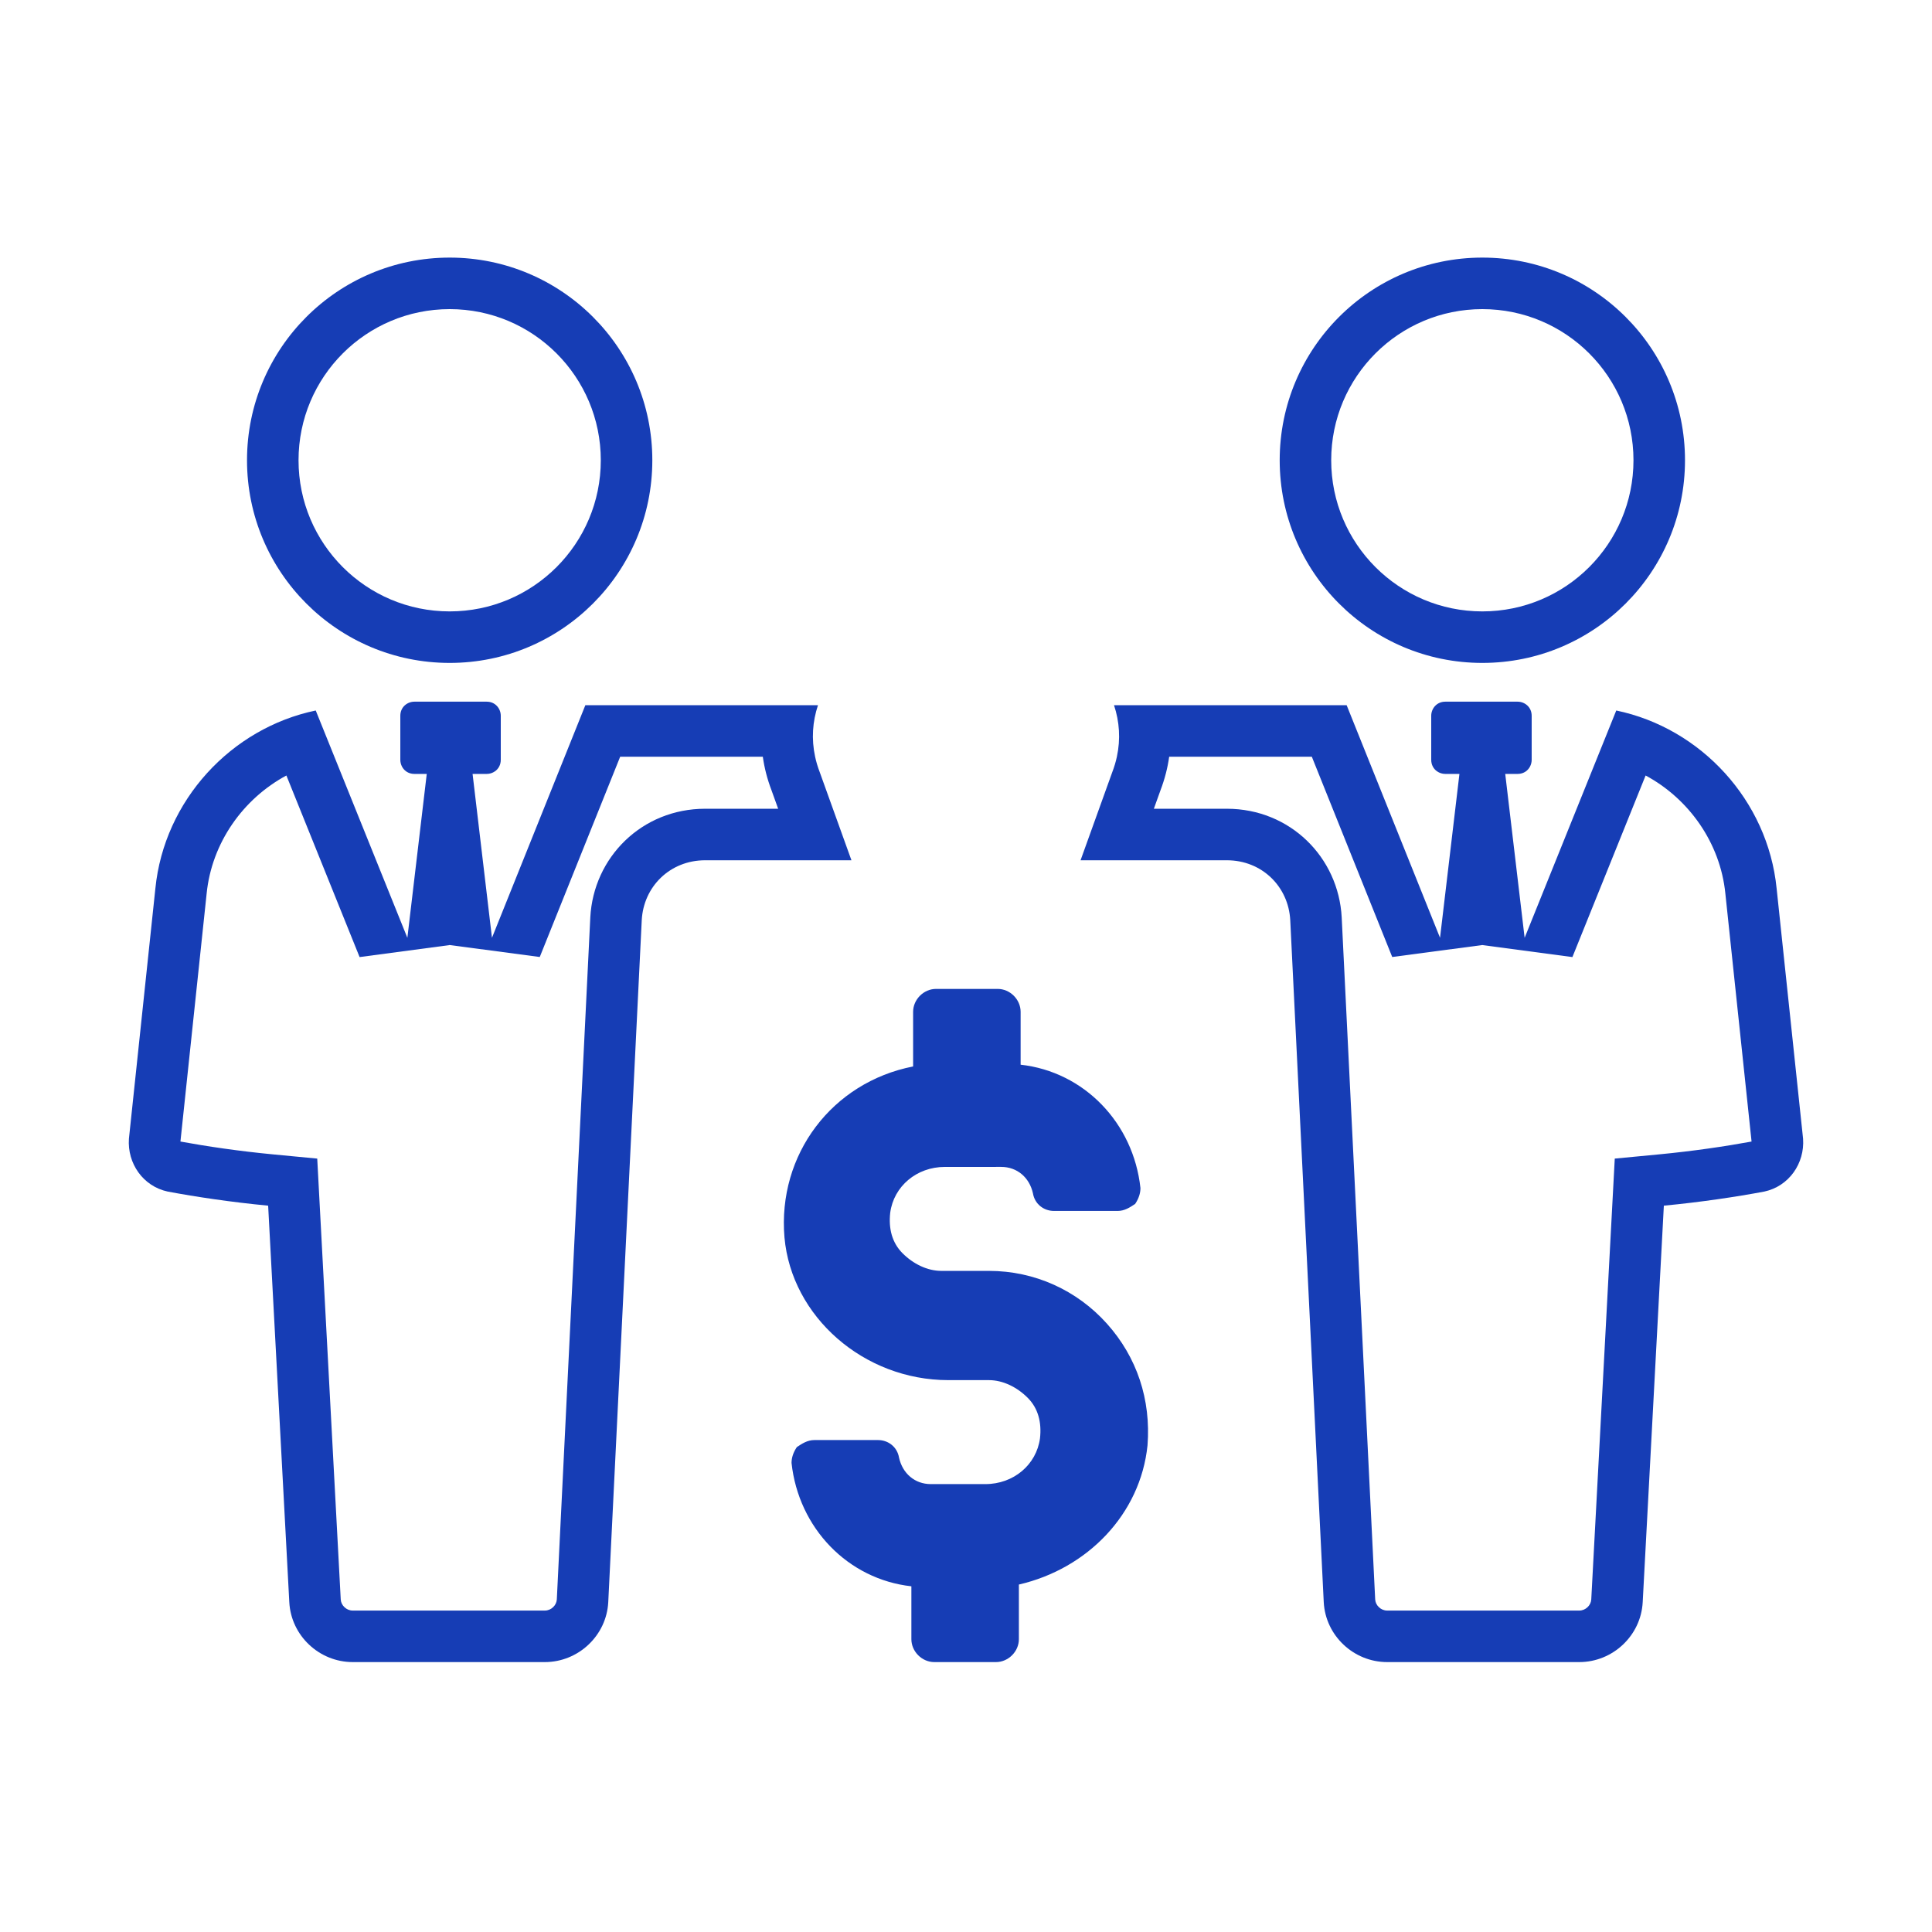
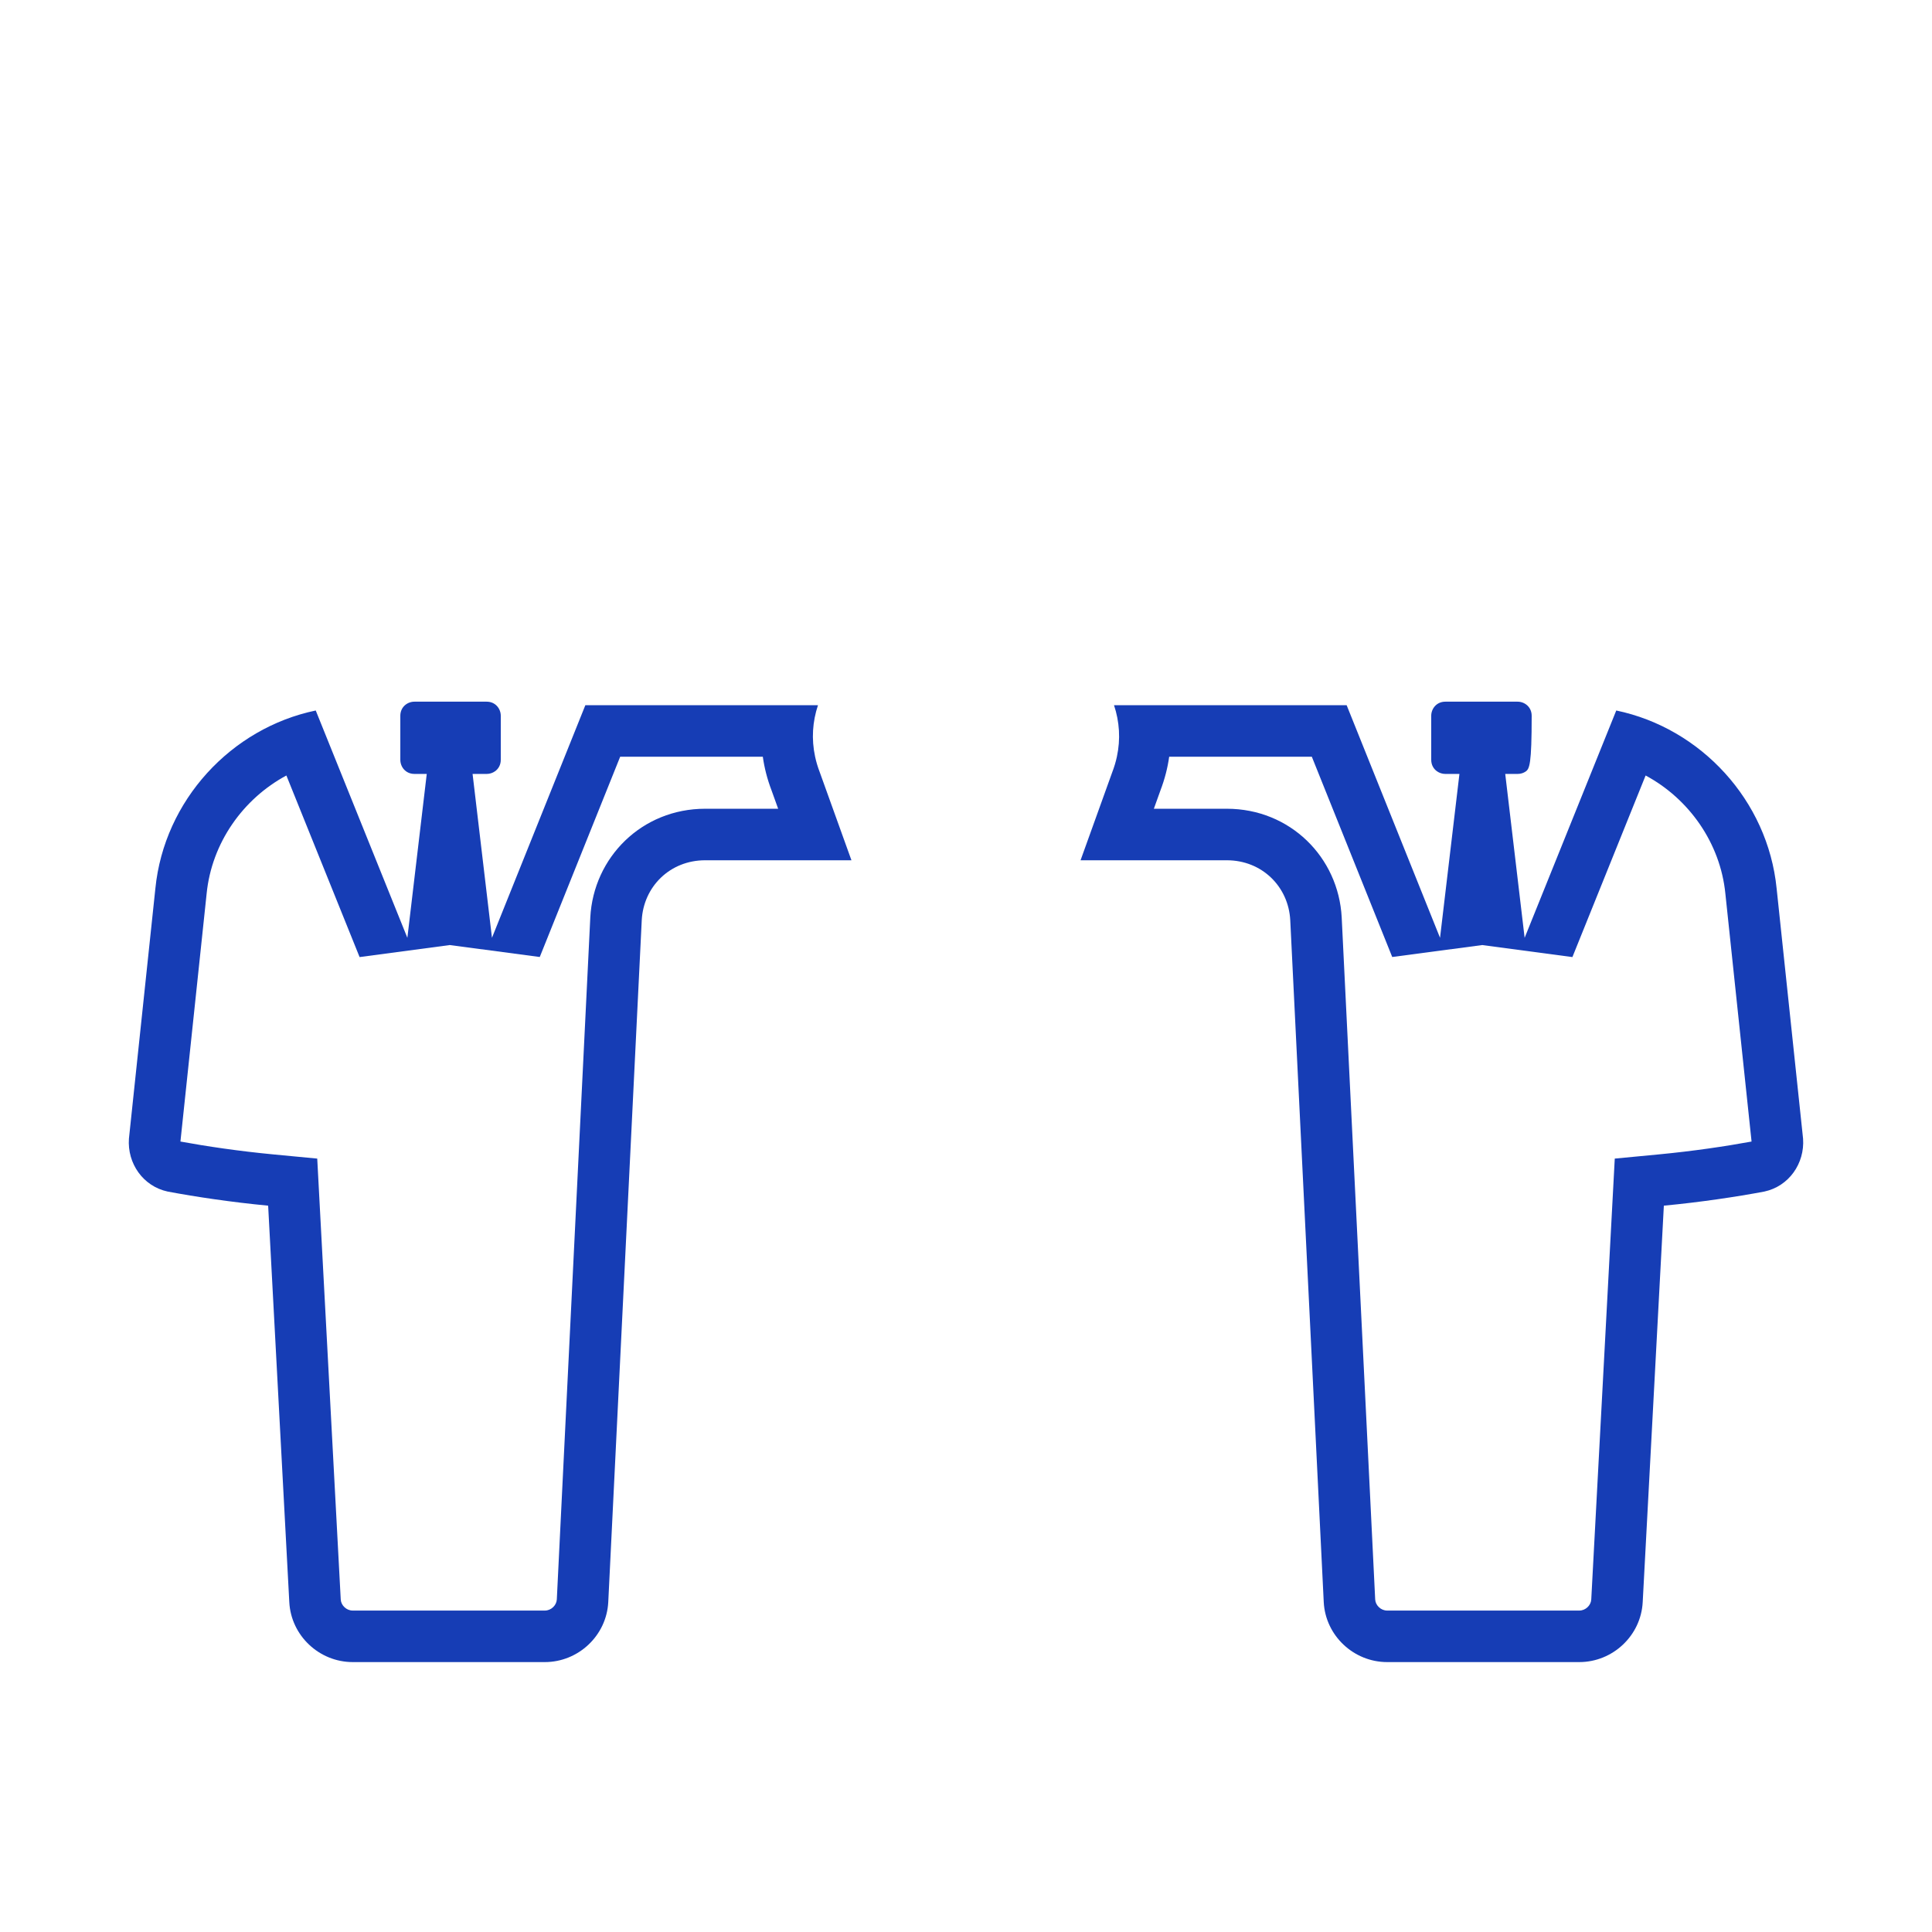
<svg xmlns="http://www.w3.org/2000/svg" width="150" height="150" viewBox="0 0 150 150" fill="none">
-   <path d="M76.779 98.671H73.084C71.99 98.671 70.895 98.124 70.074 97.302C69.254 96.481 68.98 95.387 69.116 94.156C69.39 92.104 71.168 90.599 73.357 90.599L77.736 90.598C78.967 90.598 79.925 91.418 80.198 92.65C80.335 93.47 81.019 94.018 81.84 94.018H86.765C87.312 94.018 87.724 93.744 88.134 93.471C88.408 93.061 88.544 92.65 88.544 92.24C87.998 87.178 84.166 83.21 79.241 82.663V78.558C79.241 77.6 78.42 76.779 77.462 76.779H72.673C71.715 76.779 70.894 77.6 70.894 78.558V82.799C64.6 84.031 60.359 89.64 60.906 96.071C61.453 102.227 67.063 107.153 73.63 107.153H76.777C77.871 107.153 78.966 107.7 79.787 108.522C80.608 109.342 80.882 110.437 80.745 111.668C80.471 113.72 78.693 115.225 76.504 115.225H72.264C71.032 115.225 70.074 114.404 69.801 113.173C69.665 112.353 68.981 111.805 68.16 111.805H63.234C62.688 111.805 62.276 112.079 61.866 112.352C61.592 112.762 61.455 113.172 61.455 113.583C62.002 118.645 65.834 122.613 70.759 123.16V127.265C70.759 128.223 71.579 129.044 72.538 129.044H77.327C78.285 129.044 79.106 128.223 79.106 127.265V123.024C84.442 121.792 88.546 117.551 89.093 112.215C89.367 108.658 88.272 105.374 85.947 102.775C83.62 100.176 80.336 98.671 76.779 98.671L76.779 98.671Z" fill="#163DB5" />
-   <path fill-rule="evenodd" clip-rule="evenodd" d="M133.958 69.39L133.957 69.379C133.563 65.438 131.126 62.016 127.765 60.209L122.081 74.307L115.083 73.373L108.092 74.301L101.849 58.75L90.775 58.751C90.654 59.615 90.433 60.482 90.106 61.341L89.585 62.791H95.25C100.158 62.791 103.924 66.554 104.17 71.234L104.17 71.247L106.769 124.183C106.77 124.184 106.77 124.185 106.77 124.187C106.795 124.634 107.204 125.044 107.7 125.044H122.614C123.112 125.044 123.521 124.632 123.545 124.183L125.37 89.953L128.801 89.626C131.436 89.375 133.953 89.003 135.991 88.629L133.958 69.39ZM136.98 92.513C134.79 92.924 132.054 93.334 129.181 93.608L127.539 124.392C127.403 126.992 125.213 129.044 122.614 129.044H107.7C105.101 129.044 102.911 126.992 102.775 124.392L100.175 71.443C100.039 68.843 97.986 66.791 95.25 66.791H83.894L86.356 59.95C86.51 59.55 86.629 59.15 86.715 58.751C87.011 57.378 86.916 56.023 86.492 54.751L104.553 54.75L111.804 72.811L113.31 60.087L112.215 60.088C111.985 60.088 111.755 60.016 111.565 59.881C111.304 59.695 111.12 59.39 111.12 58.993V55.573C111.12 55.025 111.531 54.478 112.215 54.478H117.825C118.373 54.478 118.919 54.889 118.919 55.573V58.993C118.919 59.344 118.751 59.694 118.451 59.901C118.282 60.017 118.071 60.088 117.825 60.088H116.866L118.372 72.812L125.486 55.163C132.055 56.53 137.253 62.14 137.937 68.981L139.99 88.408C140.126 90.324 138.895 92.103 136.98 92.513Z" fill="#163DB5" />
+   <path fill-rule="evenodd" clip-rule="evenodd" d="M133.958 69.39L133.957 69.379C133.563 65.438 131.126 62.016 127.765 60.209L122.081 74.307L115.083 73.373L108.092 74.301L101.849 58.75L90.775 58.751C90.654 59.615 90.433 60.482 90.106 61.341L89.585 62.791H95.25C100.158 62.791 103.924 66.554 104.17 71.234L104.17 71.247L106.769 124.183C106.77 124.184 106.77 124.185 106.77 124.187C106.795 124.634 107.204 125.044 107.7 125.044H122.614C123.112 125.044 123.521 124.632 123.545 124.183L125.37 89.953L128.801 89.626C131.436 89.375 133.953 89.003 135.991 88.629L133.958 69.39ZM136.98 92.513C134.79 92.924 132.054 93.334 129.181 93.608L127.539 124.392C127.403 126.992 125.213 129.044 122.614 129.044H107.7C105.101 129.044 102.911 126.992 102.775 124.392L100.175 71.443C100.039 68.843 97.986 66.791 95.25 66.791H83.894L86.356 59.95C86.51 59.55 86.629 59.15 86.715 58.751C87.011 57.378 86.916 56.023 86.492 54.751L104.553 54.75L111.804 72.811L113.31 60.087L112.215 60.088C111.985 60.088 111.755 60.016 111.565 59.881C111.304 59.695 111.12 59.39 111.12 58.993V55.573C111.12 55.025 111.531 54.478 112.215 54.478H117.825C118.373 54.478 118.919 54.889 118.919 55.573C118.919 59.344 118.751 59.694 118.451 59.901C118.282 60.017 118.071 60.088 117.825 60.088H116.866L118.372 72.812L125.486 55.163C132.055 56.53 137.253 62.14 137.937 68.981L139.99 88.408C140.126 90.324 138.895 92.103 136.98 92.513Z" fill="#163DB5" />
  <path fill-rule="evenodd" clip-rule="evenodd" d="M16.042 69.39L16.043 69.379C16.437 65.438 18.874 62.016 22.235 60.209L27.919 74.307L34.917 73.373L41.907 74.301L48.151 58.75L59.225 58.751C59.346 59.615 59.567 60.482 59.894 61.341L60.416 62.791H54.75C49.842 62.791 46.076 66.554 45.83 71.234L45.83 71.247L43.231 124.183C43.23 124.184 43.23 124.185 43.23 124.187C43.205 124.634 42.796 125.044 42.3 125.044H27.386C26.888 125.044 26.479 124.632 26.455 124.183L24.63 89.953L21.199 89.626C18.564 89.375 16.047 89.003 14.009 88.629L16.042 69.39ZM13.02 92.513C15.21 92.924 17.946 93.334 20.819 93.608L22.461 124.392C22.597 126.992 24.787 129.044 27.386 129.044H42.3C44.899 129.044 47.089 126.992 47.225 124.392L49.825 71.443C49.961 68.843 52.014 66.791 54.75 66.791H66.106L63.644 59.95C63.49 59.55 63.371 59.15 63.285 58.751C62.989 57.378 63.084 56.023 63.508 54.751L45.447 54.75L38.196 72.811L36.691 60.087L37.785 60.088C38.015 60.088 38.245 60.016 38.435 59.881C38.696 59.695 38.88 59.39 38.88 58.993V55.573C38.88 55.025 38.469 54.478 37.785 54.478H32.175C31.628 54.478 31.081 54.889 31.081 55.573V58.993C31.081 59.344 31.248 59.694 31.549 59.901C31.718 60.017 31.929 60.088 32.175 60.088H33.133L31.628 72.812L24.514 55.163C17.945 56.53 12.747 62.14 12.063 68.981L10.01 88.408C9.874 90.324 11.105 92.103 13.02 92.513Z" fill="#163DB5" />
-   <path fill-rule="evenodd" clip-rule="evenodd" d="M115.088 47.469C121.569 47.469 126.823 42.214 126.823 35.734C126.823 29.254 121.57 24 115.088 24C108.608 24 103.354 29.253 103.354 35.734C103.354 42.215 108.608 47.469 115.088 47.469ZM115.088 51.469C123.779 51.469 130.823 44.423 130.823 35.734C130.823 27.044 123.779 20 115.088 20C106.399 20 99.355 27.044 99.355 35.734C99.355 44.423 106.399 51.469 115.088 51.469Z" fill="#163DB5" />
-   <path fill-rule="evenodd" clip-rule="evenodd" d="M34.913 47.469C41.393 47.469 46.646 42.215 46.646 35.734C46.646 29.253 41.393 24 34.913 24C28.431 24 23.178 29.254 23.178 35.734C23.178 42.214 28.431 47.469 34.913 47.469ZM34.913 51.469C43.602 51.469 50.646 44.423 50.646 35.734C50.646 27.044 43.602 20 34.913 20C26.222 20 19.178 27.044 19.178 35.734C19.178 44.423 26.222 51.469 34.913 51.469Z" fill="#163DB5" />
</svg>